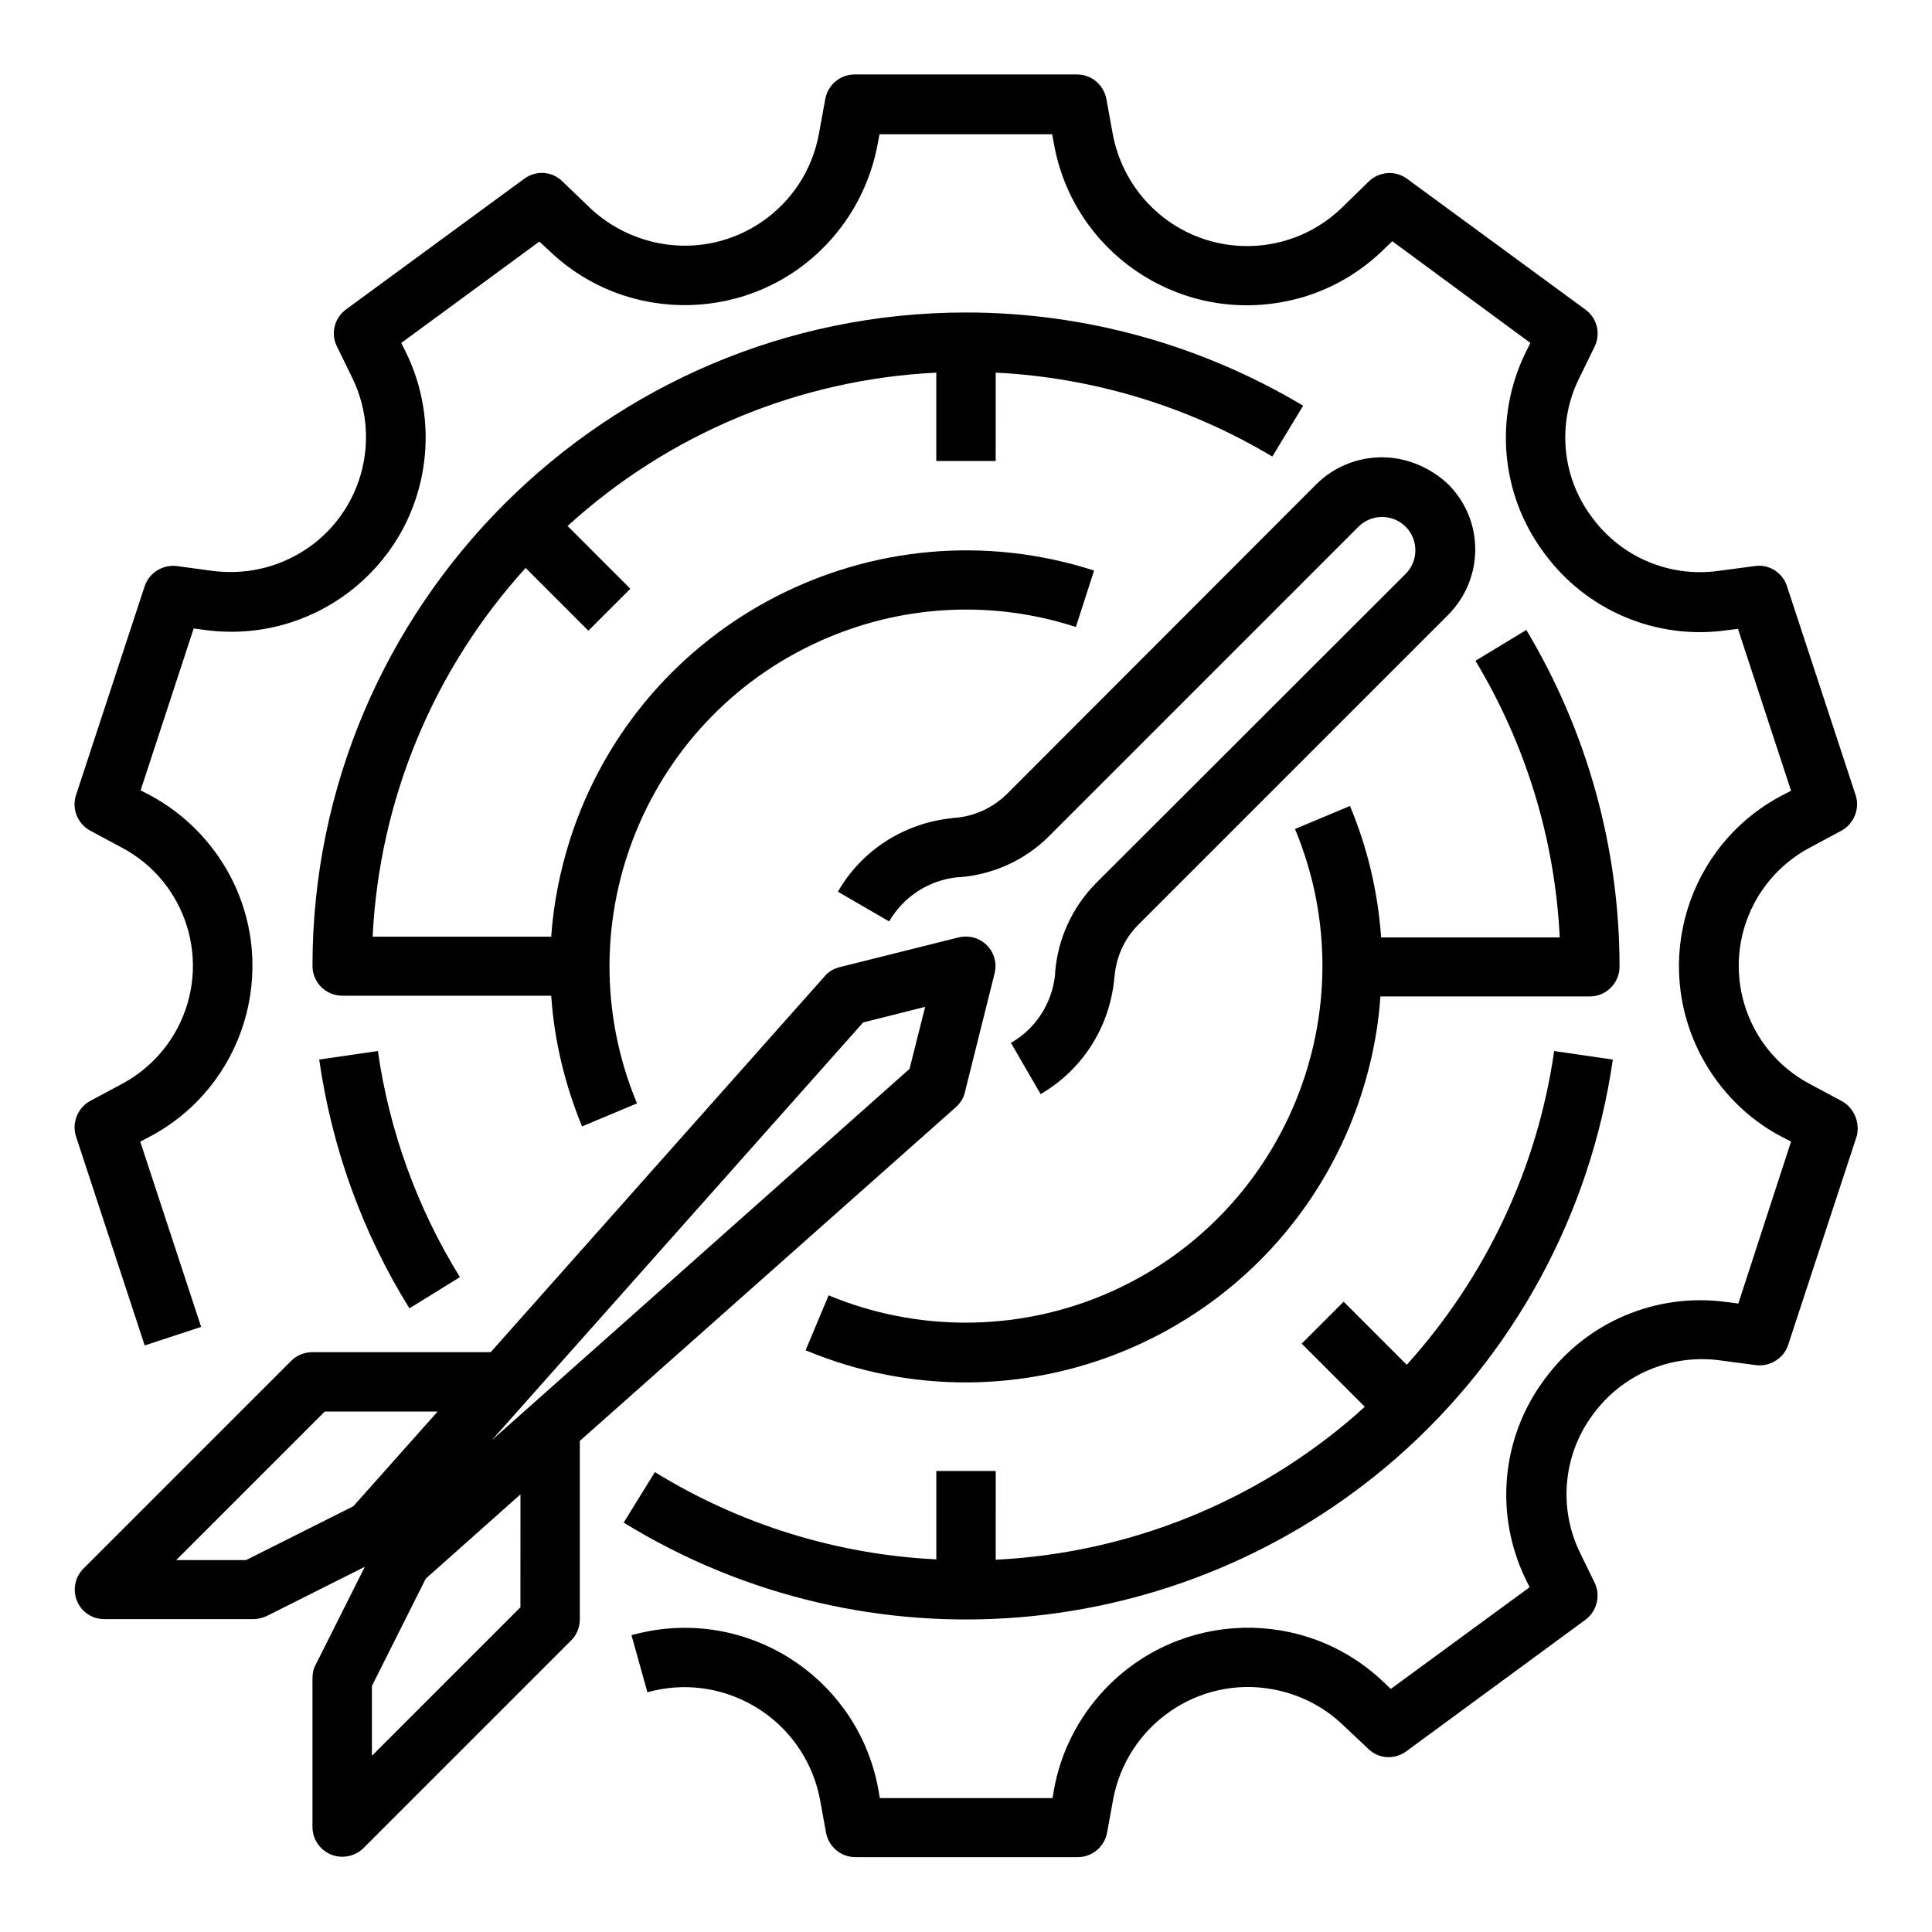
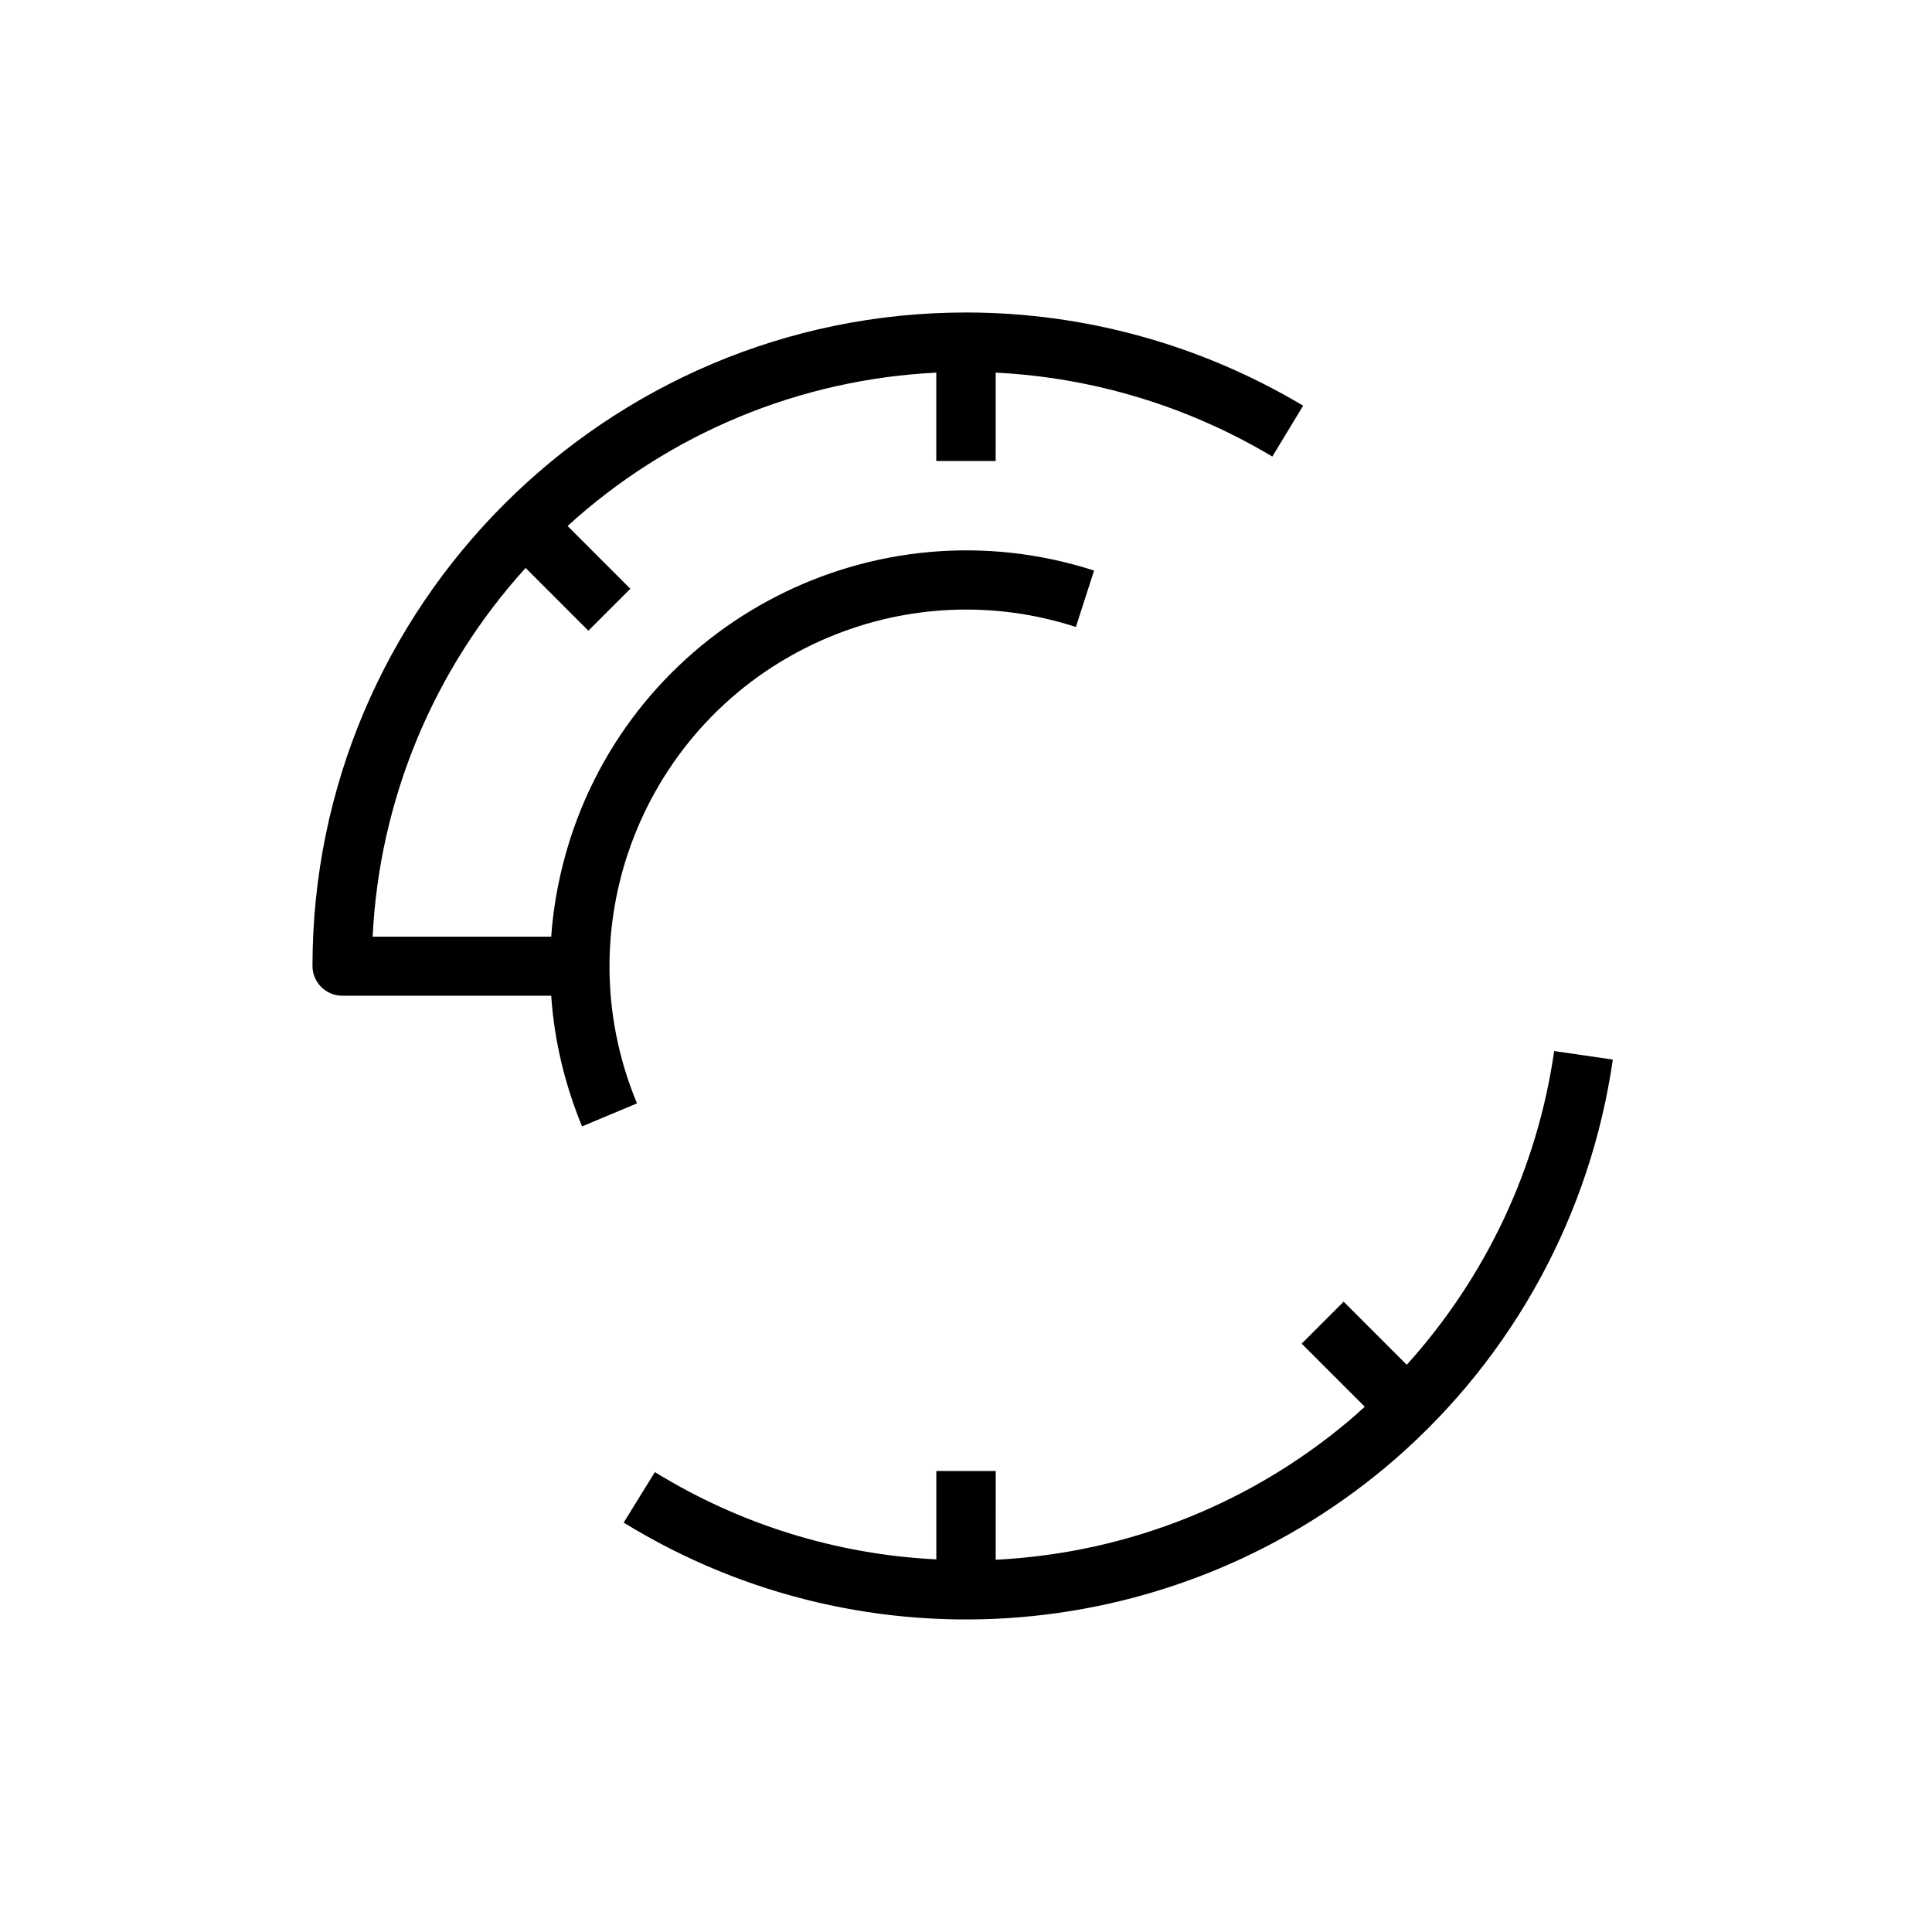
<svg xmlns="http://www.w3.org/2000/svg" fill="#000000" width="800px" height="800px" version="1.1" viewBox="144 144 512 512">
  <g>
-     <path d="m397.34 437.39c1.18-1.082 2.066-2.461 2.363-3.938l7.871-31.488c1.082-4.231-1.477-8.461-5.707-9.543-1.277-0.297-2.559-0.297-3.836 0l-31.488 7.871c-1.574 0.395-2.953 1.18-3.938 2.363l-88.559 99.68h-47.234c-2.066 0-4.133 0.789-5.609 2.262l-55.105 55.105c-3.051 3.051-3.051 8.07 0 11.121 1.477 1.477 3.445 2.262 5.609 2.262h39.359c1.18 0 2.461-0.297 3.543-0.789l26.074-13.086-13.086 26.074c-0.59 1.082-0.789 2.262-0.789 3.543v39.359c0 4.328 3.543 7.871 7.871 7.871 2.066 0 4.133-0.789 5.609-2.262l55.105-55.105c1.477-1.477 2.262-3.445 2.262-5.609v-47.23zm-24.598-22.434 16.434-4.133-4.133 16.434-110.7 98.398zm-163.54 142.48h-18.5l39.359-39.359h29.914l-22.336 25.094zm72.719 12.5-39.359 39.359v-18.5l14.27-28.438 25.094-22.336z" />
-     <path d="m501.75 357.59-14.562 6.102c20.074 48.215-2.856 103.52-50.973 123.59-23.223 9.645-49.398 9.645-72.621 0l-6.102 14.562c56.188 23.418 120.74-3.148 144.16-59.336 4.527-11.02 7.379-22.633 8.168-34.441h55.5c4.328 0 7.871-3.543 7.871-7.871 0-31.488-8.562-62.289-24.699-89.25l-13.48 8.168c13.383 22.238 21.059 47.332 22.336 73.309h-47.332c-0.883-12.203-3.637-23.812-8.262-34.832z" />
-     <path d="m631.93 435.72-8.266-4.43c-17.32-9.152-23.91-30.602-14.762-47.922 3.344-6.297 8.461-11.414 14.762-14.762l8.266-4.43c3.344-1.77 5.019-5.805 3.836-9.445l-18.203-55.398c-1.18-3.641-4.82-5.902-8.562-5.312l-9.645 1.277c-12.891 1.77-25.684-3.641-33.359-14.07l-0.297-0.395c-7.871-10.629-9.055-24.699-3.246-36.508l4.133-8.461c1.672-3.445 0.688-7.578-2.461-9.84l-47.23-34.637c-3.051-2.262-7.281-1.969-10.035 0.59l-7.477 7.285c-14.465 13.777-37.391 13.188-51.168-1.379-4.82-5.117-8.07-11.512-9.348-18.5l-1.672-9.152c-0.688-3.738-3.938-6.496-7.773-6.496h-58.941c-3.836 0-7.086 2.754-7.773 6.496l-1.672 9.152c-3.543 19.68-22.434 32.766-42.117 29.125-6.887-1.277-13.383-4.527-18.5-9.348l-7.477-7.184c-2.754-2.656-6.988-2.856-10.035-0.59l-47.23 34.637c-3.051 2.262-4.133 6.394-2.363 9.84l4.035 8.266c8.66 17.711 1.379 39.164-16.434 47.824-6.394 3.148-13.578 4.231-20.566 3.344l-9.445-1.277c-3.738-0.492-7.379 1.77-8.562 5.312l-18.203 55.398c-1.18 3.641 0.395 7.578 3.836 9.445l8.266 4.43c17.32 9.152 23.91 30.602 14.762 47.922-3.344 6.297-8.461 11.414-14.762 14.762l-8.266 4.43c-3.344 1.77-5.019 5.805-3.836 9.445l18.203 55.398 14.957-4.922-16.137-49.102 2.461-1.277c24.992-13.188 34.539-44.184 21.352-69.176-4.82-9.055-12.203-16.531-21.254-21.352l-2.461-1.277 14.066-42.906 2.953 0.395c28.242 3.836 54.219-15.844 58.055-44.082 1.379-10.137-0.297-20.469-4.82-29.617l-1.18-2.363 36.605-26.863 2.754 2.559c20.762 19.777 53.727 18.895 73.406-1.871 6.988-7.379 11.609-16.531 13.48-26.469l0.492-2.656h45.758l0.492 2.656c5.117 28.242 32.176 46.938 60.418 41.82 9.938-1.77 19.188-6.496 26.469-13.48l2.754-2.656 36.605 26.961-1.277 2.559c-8.363 17.121-6.594 37.492 4.723 52.84l0.297 0.395c11.121 15.152 29.617 22.926 48.117 20.367l3.148-0.395 14.07 42.902-2.461 1.277c-24.992 13.188-34.539 44.184-21.254 69.176 4.82 9.055 12.203 16.531 21.254 21.254l2.461 1.277-13.973 42.91-3.148-0.395c-18.598-2.559-37.098 5.312-48.117 20.367l-0.297 0.395c-11.316 15.352-13.086 35.719-4.723 52.84l0.984 1.969-36.801 26.961-1.969-1.871c-20.859-19.875-53.922-18.992-73.801 1.969-6.988 7.379-11.711 16.629-13.48 26.566l-0.395 2.262h-45.758l-0.395-2.262c-5.117-28.34-32.273-47.133-60.613-42.016-1.574 0.297-3.246 0.688-4.82 1.082l4.231 15.152c19.387-5.41 39.457 5.902 44.969 25.191 0.297 1.082 0.59 2.262 0.789 3.344l1.574 8.66c0.688 3.738 3.938 6.496 7.773 6.496h58.941c3.836 0 7.086-2.754 7.773-6.496l1.574-8.66c3.641-19.777 22.535-32.965 42.312-29.324 6.988 1.277 13.48 4.527 18.598 9.445l6.789 6.394c2.754 2.656 6.988 2.856 10.035 0.59l47.43-34.832c3.051-2.262 4.133-6.394 2.461-9.84l-3.836-7.871c-5.805-11.809-4.527-25.977 3.246-36.508l0.297-0.395c7.676-10.43 20.469-15.844 33.359-14.168l9.645 1.277c3.738 0.492 7.379-1.77 8.562-5.312l18.203-55.398c0.879-3.535-0.695-7.57-4.137-9.34z" />
-     <path d="m510.21 265.19c-6.496 0-12.793 2.559-17.418 7.184l-81.965 82.062c-3.738 3.641-8.562 5.902-13.777 6.297-0.297 0-0.492 0-0.789 0.098-12.594 1.277-23.91 8.461-30.207 19.484l13.578 7.871c3.836-6.594 10.527-10.922 18.105-11.711h0.492c8.953-0.688 17.418-4.527 23.715-10.824l82.066-82.066c3.445-3.445 9.055-3.445 12.496 0 3.445 3.445 3.445 9.055 0 12.496l-82.066 81.973c-6.297 6.394-10.137 14.762-10.824 23.715v0.492c-0.789 7.578-5.117 14.367-11.711 18.105l7.871 13.578c11.02-6.394 18.203-17.613 19.484-30.309 0-0.195 0-0.492 0.098-0.688 0.395-5.215 2.559-10.137 6.297-13.875l82.066-82.066c9.645-9.645 9.645-25.191 0-34.734-4.719-4.426-11.016-7.082-17.512-7.082z" />
    <path d="m226.81 400c0 4.328 3.543 7.871 7.871 7.871h55.398c0.789 11.906 3.641 23.617 8.168 34.637l14.562-6.102c-20.074-48.215 2.754-103.52 50.973-123.59 20.762-8.66 43.887-9.645 65.336-2.656l4.82-14.957c-57.957-18.695-120.15 13.188-138.84 71.145-2.656 8.363-4.43 17.121-5.019 25.879h-47.324c1.77-36.309 16.137-70.848 40.539-97.711l16.629 16.629 11.121-11.121-16.629-16.629c26.863-24.504 61.402-38.867 97.711-40.641v23.422h15.742l0.004-23.422c25.879 1.277 51.07 8.953 73.309 22.238l8.168-13.48c-27.062-16.137-57.859-24.699-89.348-24.699-95.449 0-173.19 77.738-173.19 173.19z" />
-     <path d="m252.5 490.72 13.383-8.266c-11.316-18.301-18.695-38.672-21.746-59.926l-15.547 2.262c3.344 23.324 11.414 45.855 23.91 65.93z" />
    <path d="m513.95 530.48c31.191-27.258 51.562-64.746 57.465-105.68l-15.547-2.262c-4.43 30.996-18.105 59.926-39.066 83.148l-16.727-16.727-11.121 11.121 16.727 16.727c-0.688 0.59-1.379 1.18-2.066 1.871-26.668 23.32-60.32 36.898-95.742 38.672l0.004-23.52h-15.742v23.418c-26.371-1.277-52.055-9.25-74.586-23.125l-8.266 13.383c64.645 39.754 147.5 32.77 204.67-17.023z" />
  </g>
</svg>